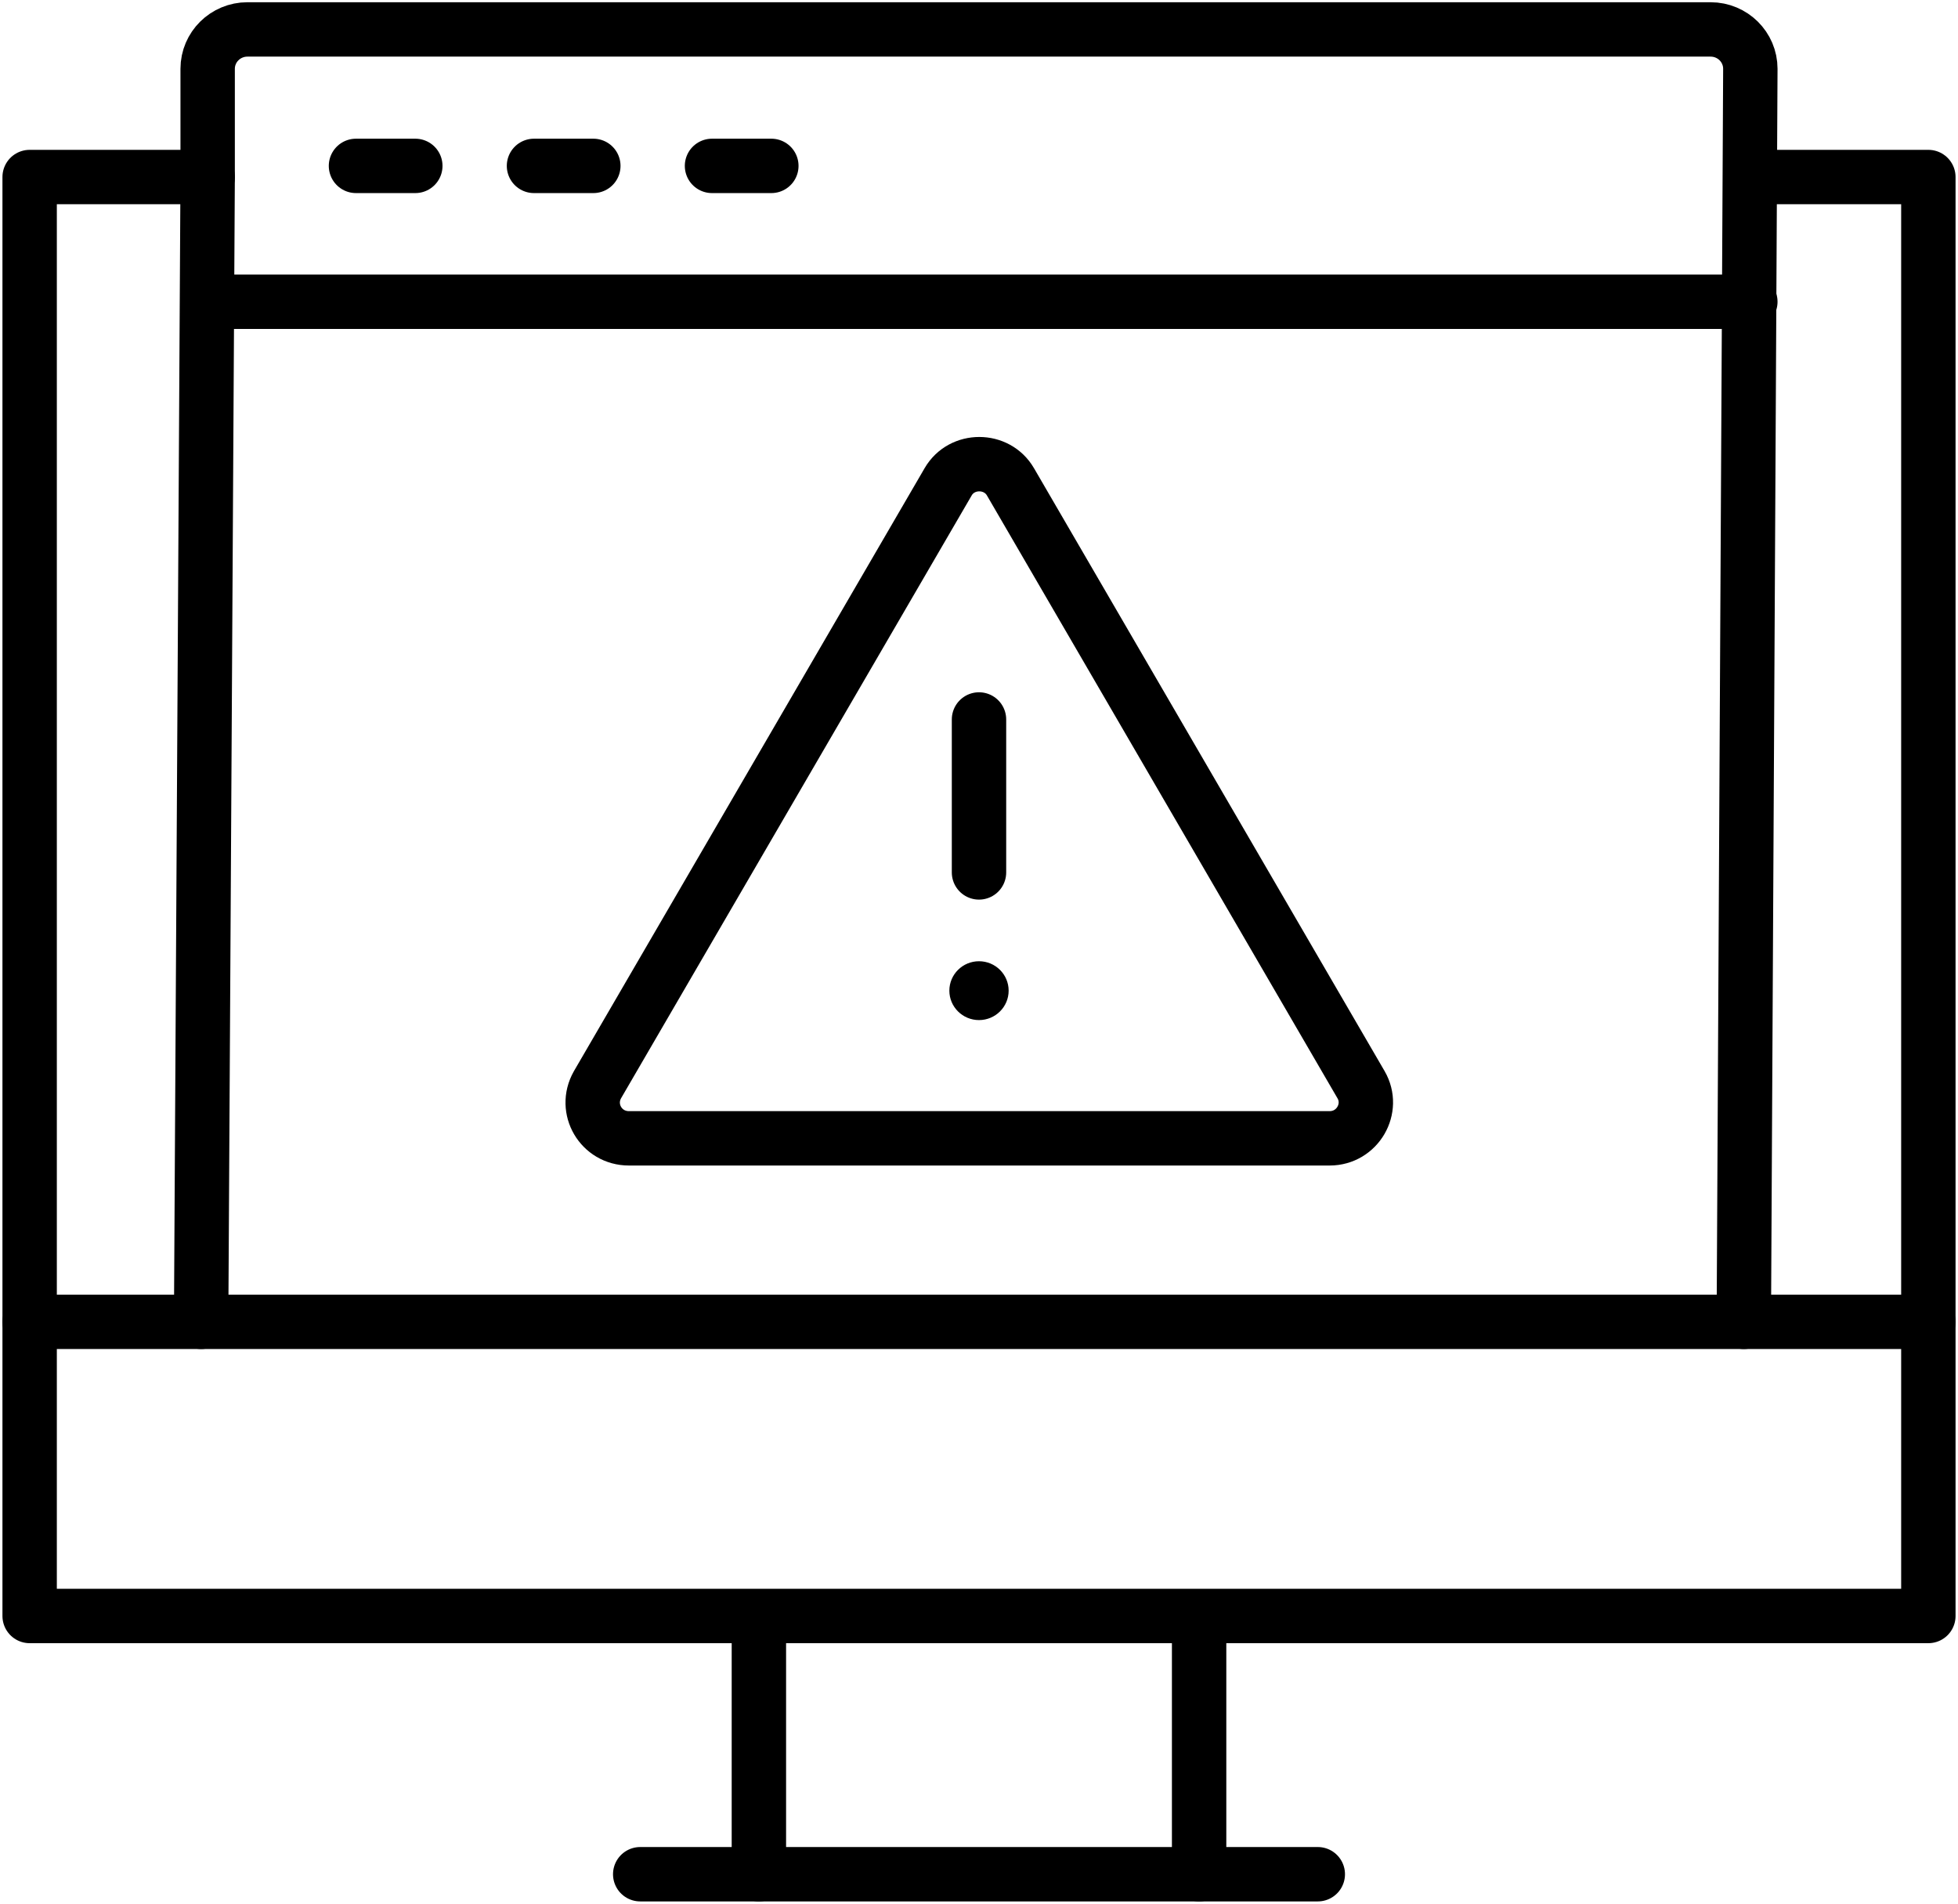
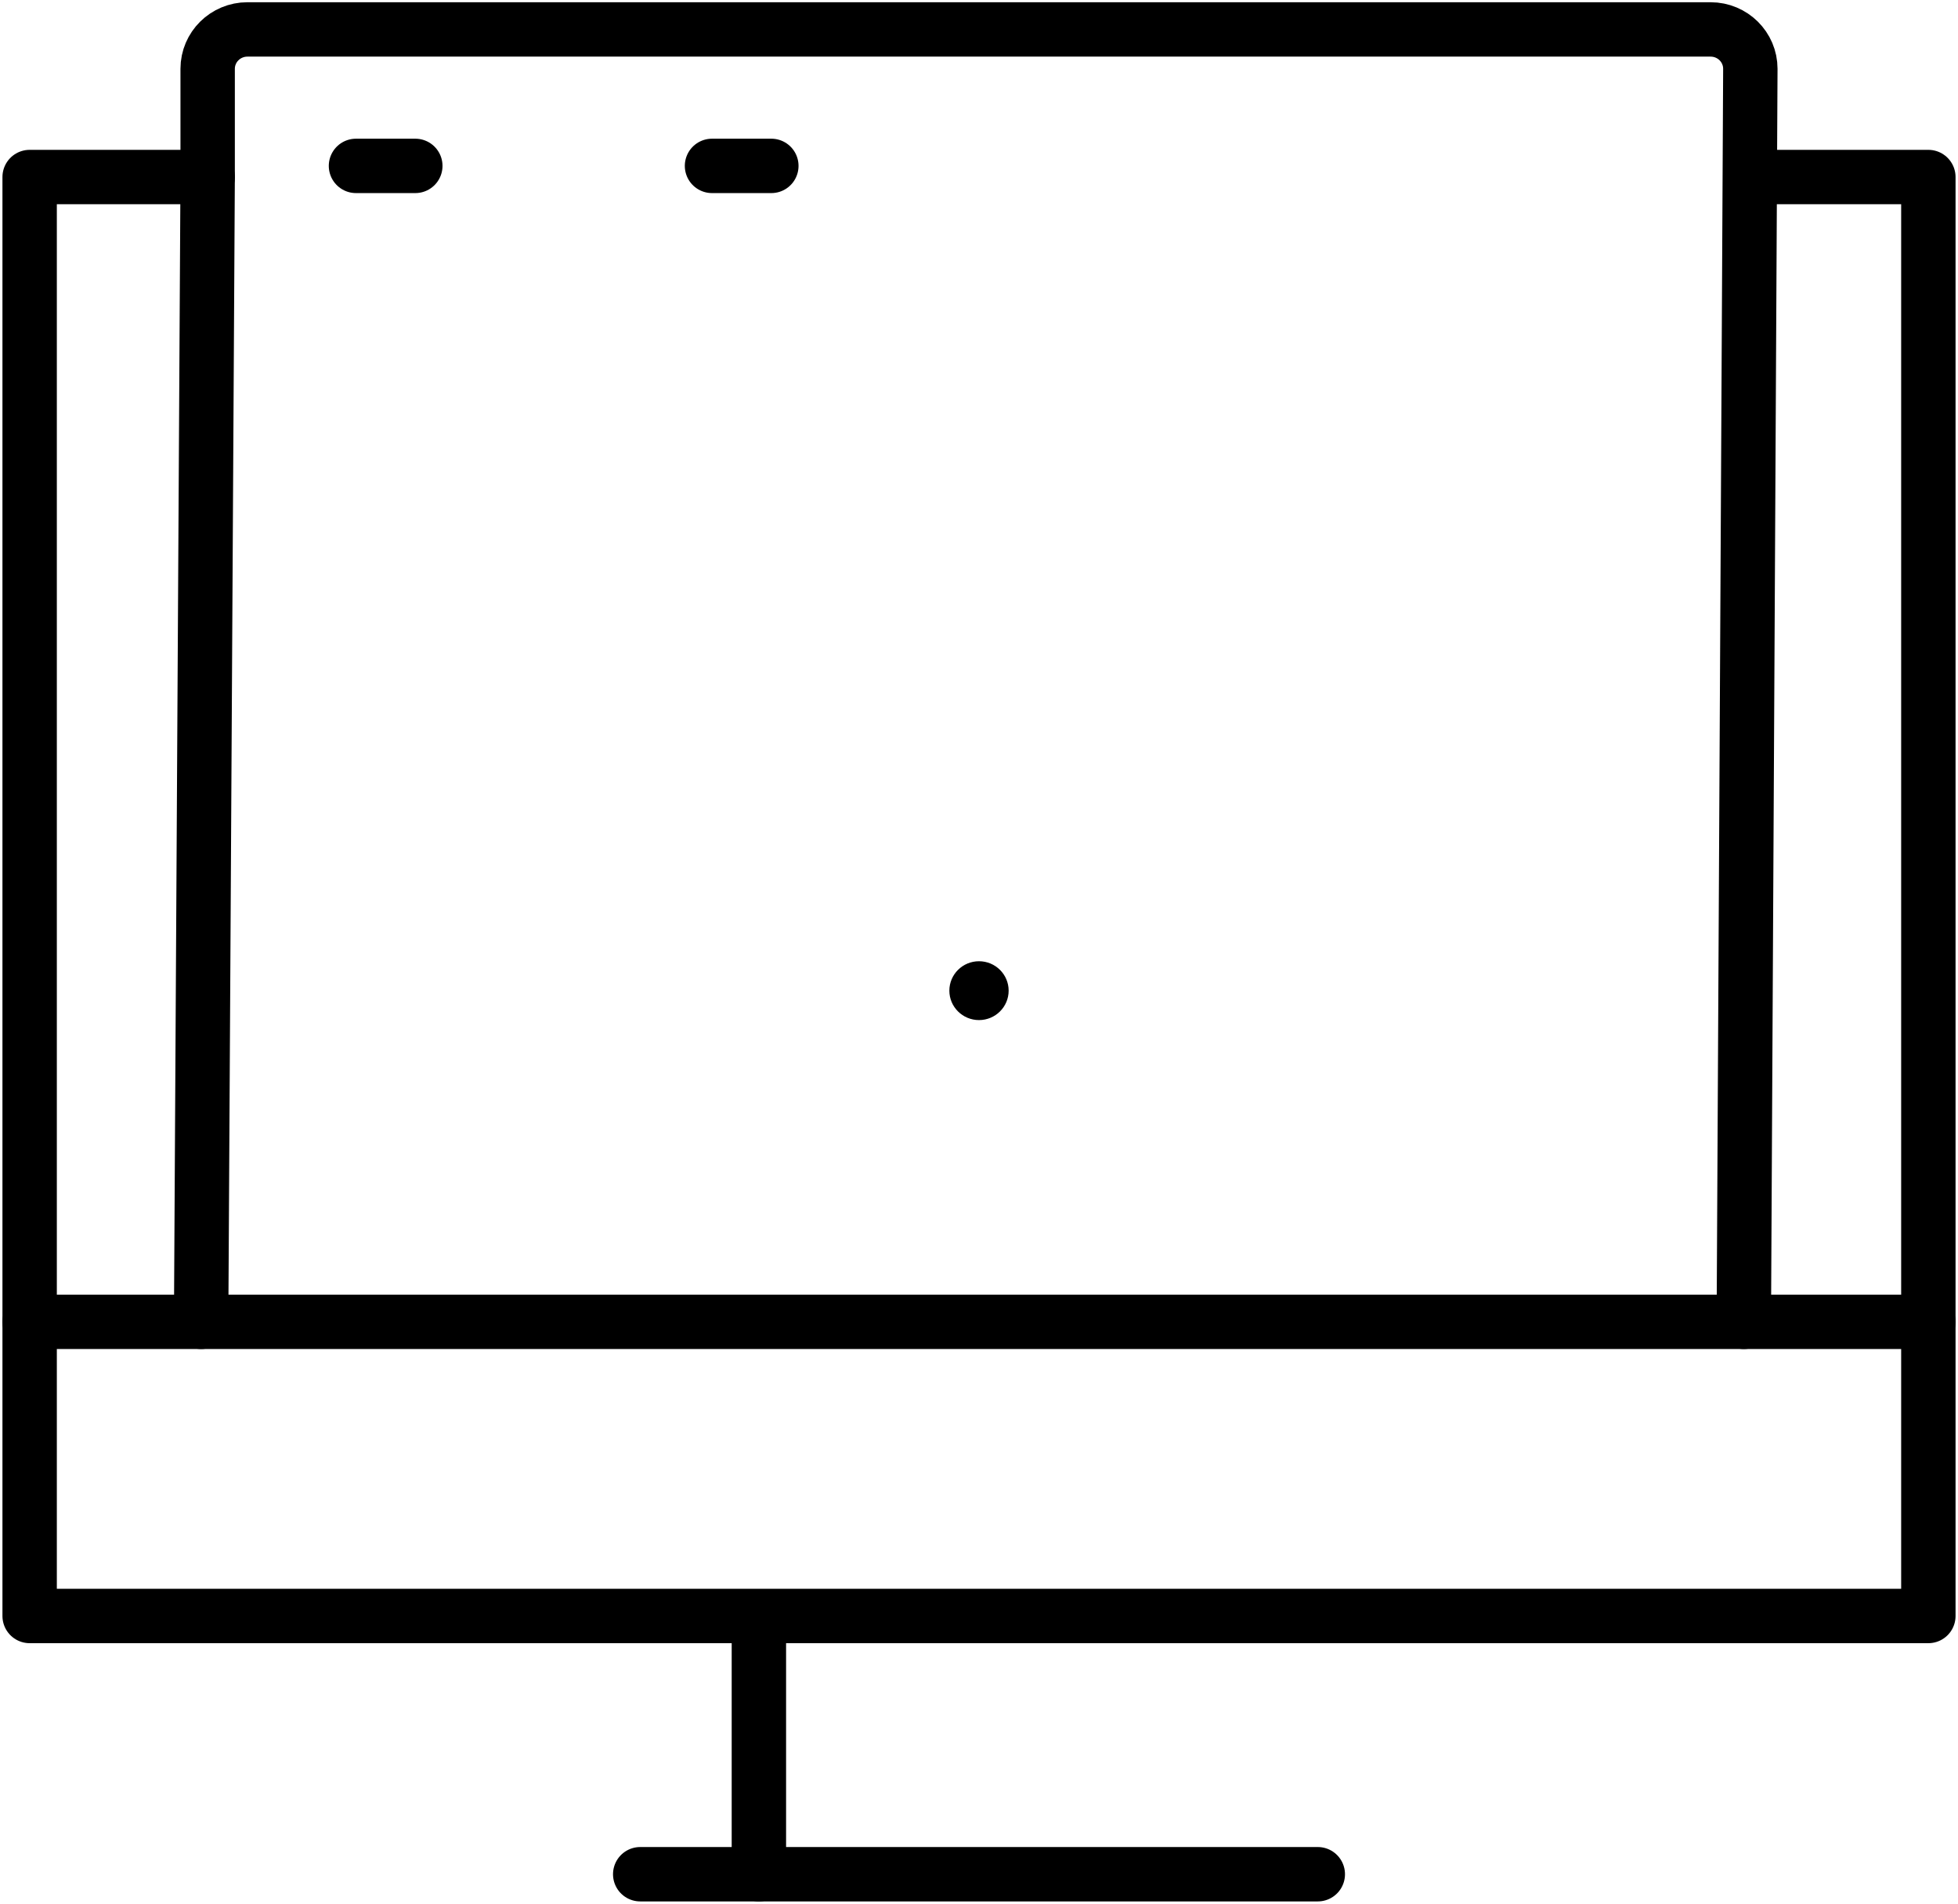
<svg xmlns="http://www.w3.org/2000/svg" width="36" height="35" viewBox="0 0 36 35" fill="none">
  <g clip-path="url(#clip0_453_250)">
    <path d="M32.062 24.303L32.16 5.548L32.182 1.265C32.182 0.865 31.855 0.541 31.451 0.541H4.549C4.146 0.541 3.818 0.865 3.818 1.265V3.256L3.698 24.303" stroke="black" stroke-linecap="round" stroke-linejoin="round" />
-     <path d="M3.818 5.548H32.182" stroke="black" stroke-linecap="round" stroke-linejoin="round" />
    <path d="M13.091 3.05H14.182" stroke="black" stroke-linecap="round" stroke-linejoin="round" />
    <path d="M6.545 3.05H7.636" stroke="black" stroke-linecap="round" stroke-linejoin="round" />
-     <path d="M9.818 3.05H10.909" stroke="black" stroke-linecap="round" stroke-linejoin="round" />
    <path d="M3.818 3.255H0.545V10.015V24.303V29.711H13.953H22.047H26.444H35.455V24.303V3.255H32.182" stroke="black" stroke-linecap="round" stroke-linejoin="round" />
    <path d="M35.455 24.303H19.385H16.614H0.545" stroke="black" stroke-linecap="round" stroke-linejoin="round" />
    <path d="M13.953 29.722V34.459" stroke="black" stroke-linecap="round" stroke-linejoin="round" />
-     <path d="M22.047 29.722V34.459" stroke="black" stroke-linecap="round" stroke-linejoin="round" />
    <path d="M11.771 34.459H24.229" stroke="black" stroke-linecap="round" stroke-linejoin="round" />
-     <path d="M10.985 19.944L17.433 8.858C17.683 8.426 18.327 8.426 18.578 8.858L25.025 19.944C25.276 20.377 24.96 20.929 24.447 20.929H11.563C11.051 20.929 10.734 20.388 10.985 19.944Z" stroke="black" stroke-linecap="round" stroke-linejoin="round" />
-     <path d="M18 13.228V16.04" stroke="black" stroke-linecap="round" stroke-linejoin="round" />
    <ellipse cx="18" cy="18.214" rx="0.545" ry="0.541" fill="black" />
  </g>
  <defs>
    <clipPath id="clip0_453_250">
      <rect width="36" height="35" fill="white" />
    </clipPath>
  </defs>
</svg>